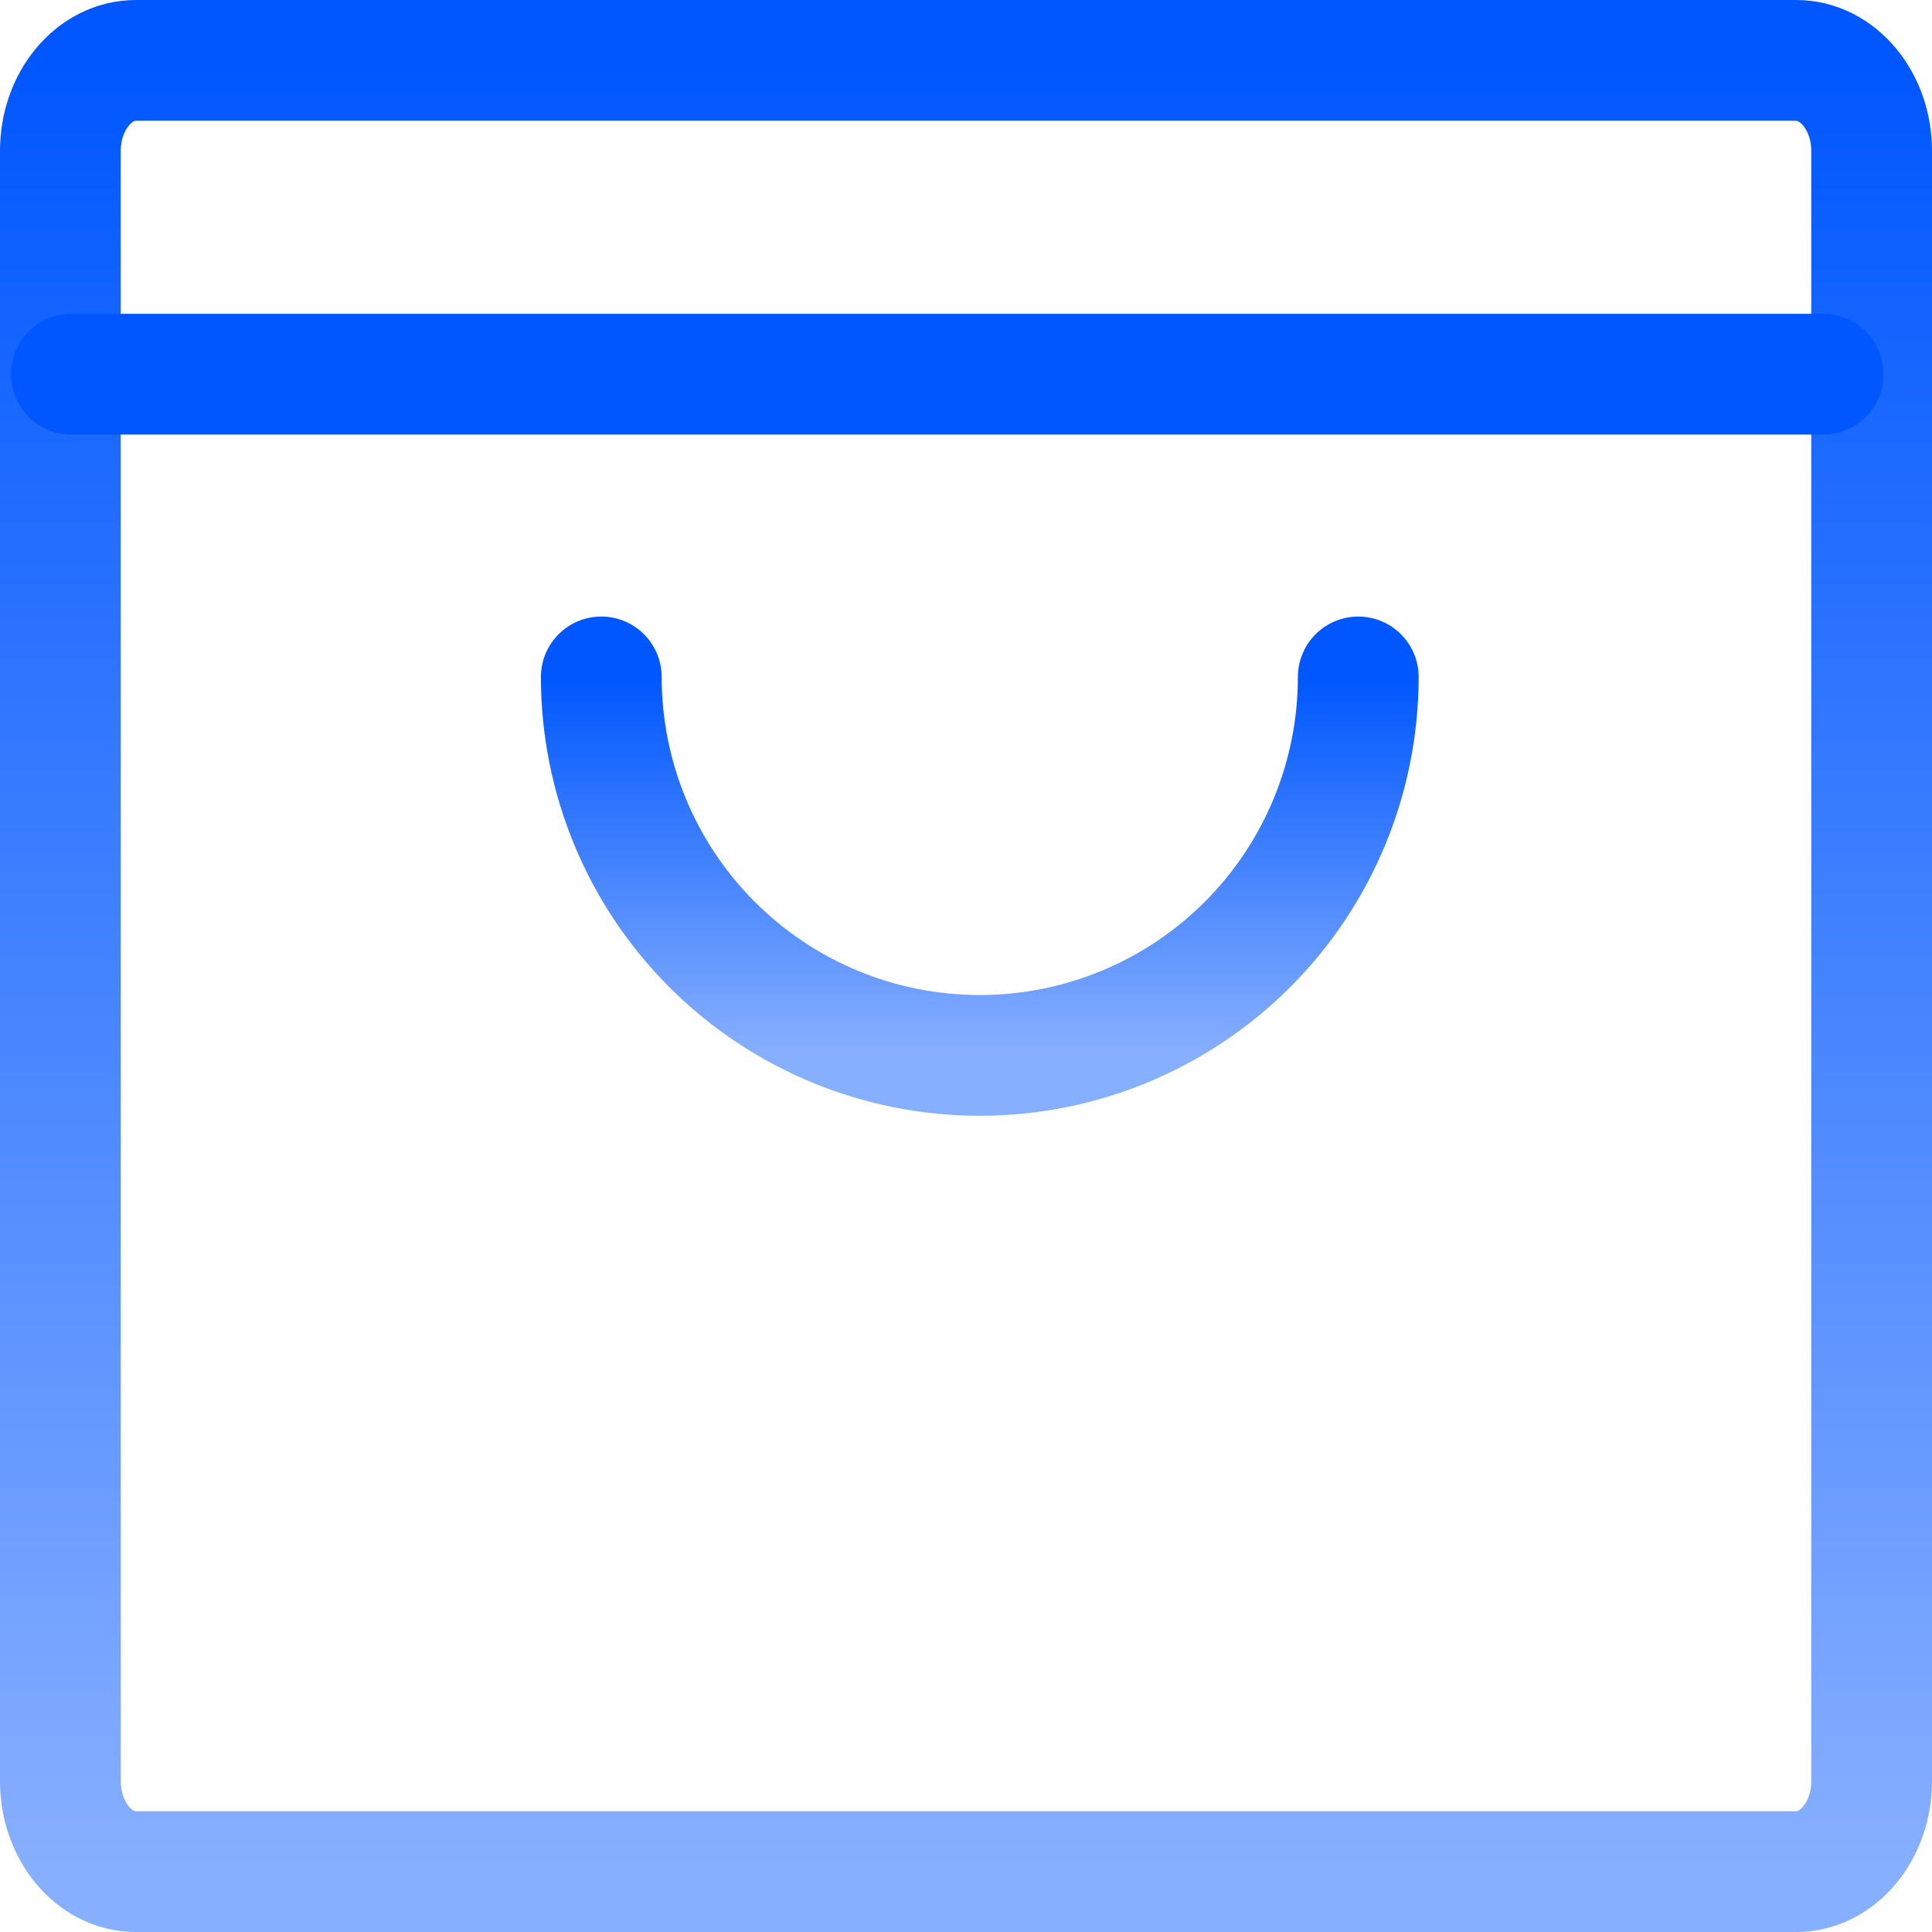
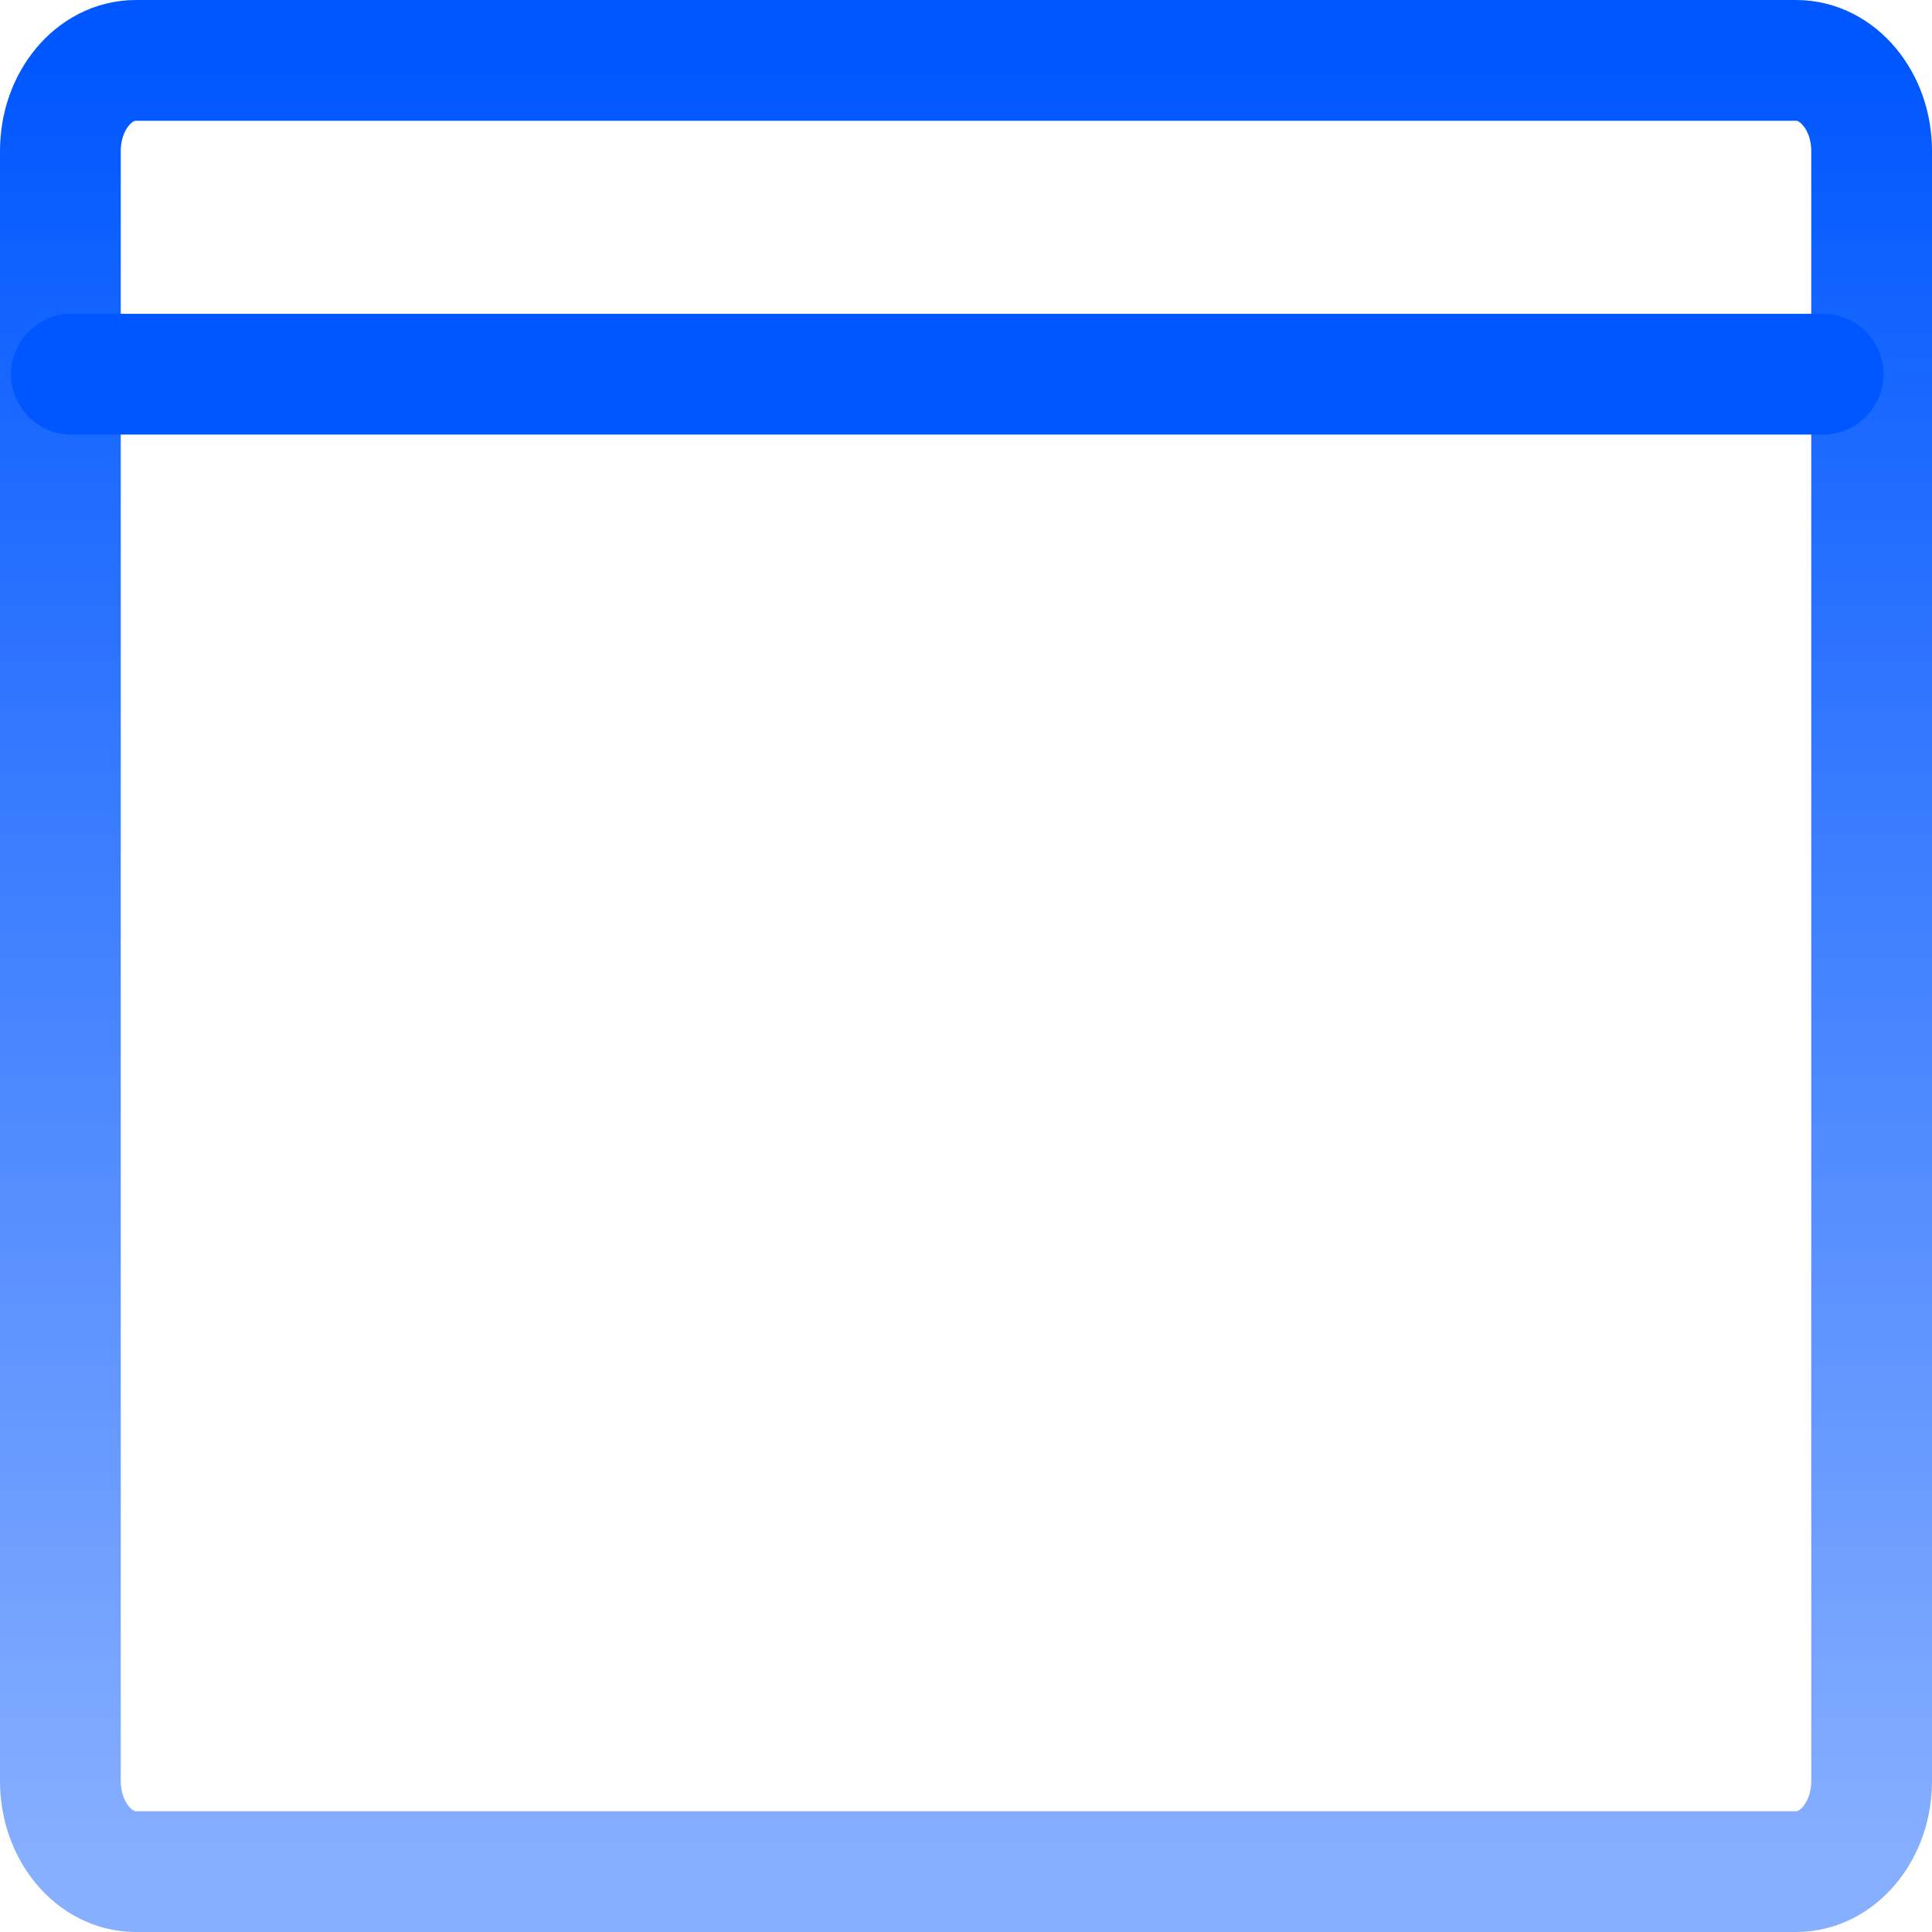
<svg xmlns="http://www.w3.org/2000/svg" width="32" height="32" viewBox="0 0 32 32" fill="none">
  <path d="M29.75 1H2.25C1.56 1 1 1.672 1 2.5V29.5C1 30.328 1.56 31 2.25 31H29.75C30.44 31 31 30.328 31 29.5V2.5C31 1.672 30.44 1 29.75 1Z" stroke="url(#paint0_linear_13339_80385)" stroke-width="2" stroke-miterlimit="16" stroke-linecap="round" />
  <path d="M1.182 6.198H30.196" stroke="#0057FF" stroke-width="2" stroke-linecap="round" stroke-linejoin="round" />
-   <path d="M22.497 11.212C22.497 12.875 21.836 14.47 20.661 15.645C19.485 16.821 17.89 17.481 16.228 17.481C14.565 17.481 12.971 16.821 11.795 15.645C10.62 14.47 9.959 12.875 9.959 11.212" stroke="url(#paint1_linear_13339_80385)" stroke-width="2" stroke-linecap="round" stroke-linejoin="round" />
  <defs>
    <linearGradient id="paint0_linear_13339_80385" x1="16" y1="1" x2="16" y2="31" gradientUnits="userSpaceOnUse">
      <stop stop-color="#0057FF" />
      <stop offset="1" stop-color="#87AFFF" />
    </linearGradient>
    <linearGradient id="paint1_linear_13339_80385" x1="16.228" y1="11.212" x2="16.228" y2="17.481" gradientUnits="userSpaceOnUse">
      <stop stop-color="#0057FF" />
      <stop offset="1" stop-color="#87AFFF" />
    </linearGradient>
  </defs>
</svg>